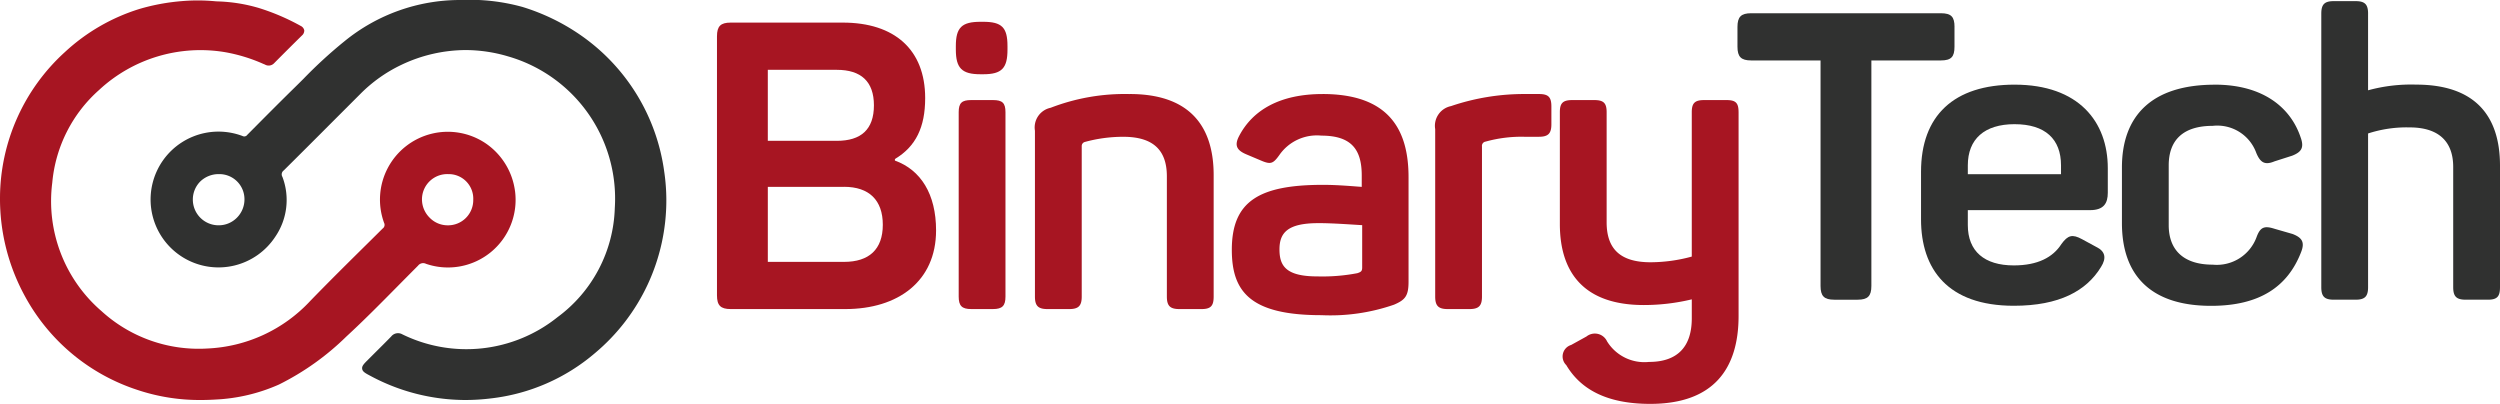
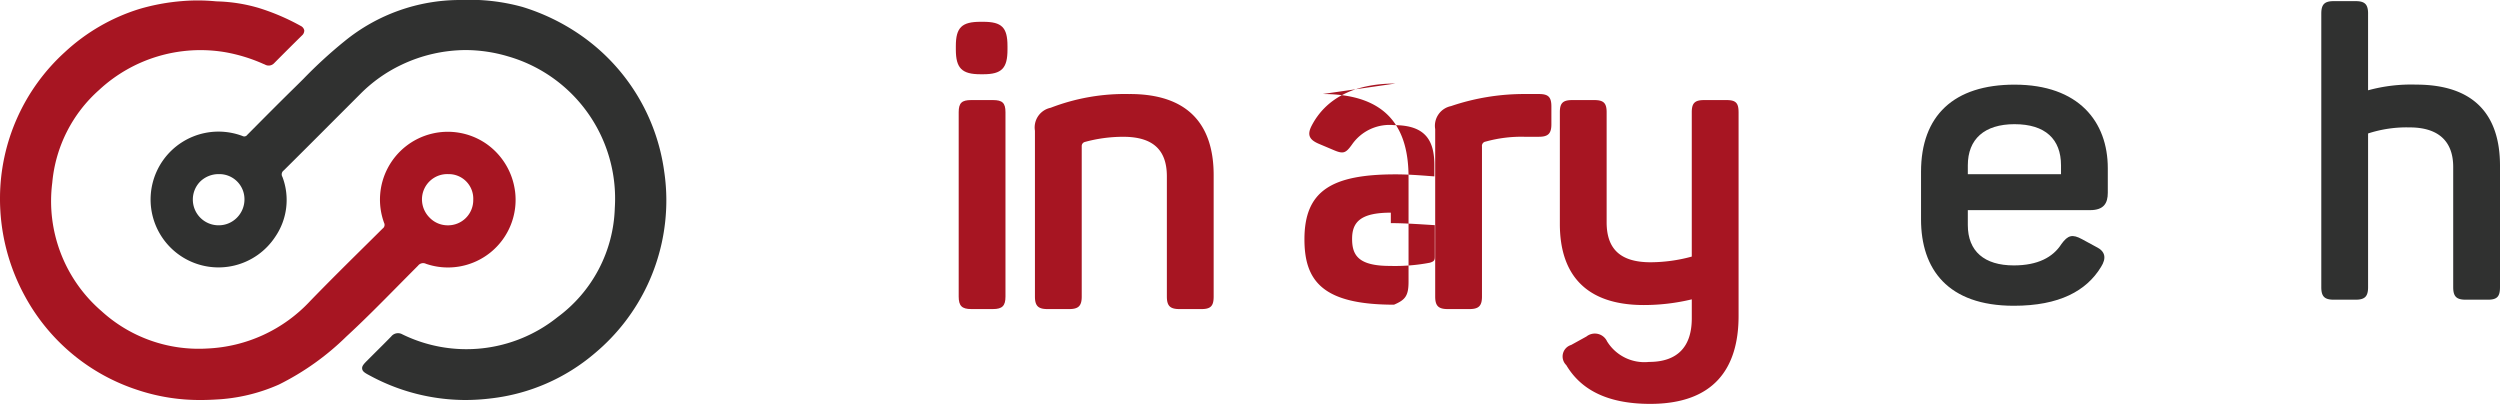
<svg xmlns="http://www.w3.org/2000/svg" id="BinaryTech_Logo" data-name="BinaryTech Logo" width="220" height="35.542" viewBox="0 0 220 35.542">
  <defs>
    <clipPath id="clip-path">
      <rect id="Rectangle_176" data-name="Rectangle 176" width="220" height="35.542" fill="none" />
    </clipPath>
  </defs>
  <g id="Group_620" data-name="Group 620" clip-path="url(#clip-path)">
-     <path id="Path_544" data-name="Path 544" d="M169.229,11.4c0,2.556-.817,4.261-2.663,5.361V16.9c2.273.817,3.622,2.947,3.622,6.143,0,4.474-3.338,6.924-7.989,6.924H152.115c-.887,0-1.207-.32-1.207-1.207V5.965c0-.888.32-1.207,1.207-1.207h9.871c4.545,0,7.243,2.379,7.243,6.64m-7.776-2.485h-6.072v6.249h6.072c2.13,0,3.266-.994,3.266-3.124,0-2.1-1.136-3.124-3.266-3.124m.639,10.3h-6.71v6.6h6.71c2.2,0,3.409-1.1,3.409-3.267s-1.207-3.338-3.409-3.338" transform="translate(-87.814 -2.769)" fill="#a71522" />
    <path id="Path_545" data-name="Path 545" d="M205.729,6.719v.319c0,1.633-.5,2.166-2.131,2.166h-.248c-1.633,0-2.166-.533-2.166-2.166V6.719c0-1.633.532-2.131,2.166-2.131h.248c1.633,0,2.131.5,2.131,2.131m-.177,5.823V28.767c0,.817-.285,1.1-1.1,1.1h-1.917c-.817,0-1.1-.284-1.1-1.1V12.541c0-.817.284-1.065,1.1-1.065h1.917c.817,0,1.1.248,1.1,1.065" transform="translate(-117.07 -2.67)" fill="#a71522" />
    <path id="Path_546" data-name="Path 546" d="M226.172,19.79c5.077,0,7.385,2.627,7.385,7.137V37.614c0,.817-.249,1.1-1.065,1.1h-1.953c-.817,0-1.1-.284-1.1-1.1V27.033c0-2.343-1.243-3.479-3.835-3.479a12.73,12.73,0,0,0-3.408.462.37.37,0,0,0-.249.355V37.614c0,.817-.284,1.1-1.1,1.1h-1.917c-.817,0-1.1-.284-1.1-1.1V23.021A1.767,1.767,0,0,1,219.213,21a18.09,18.09,0,0,1,6.959-1.207" transform="translate(-126.755 -11.516)" fill="#a71522" />
-     <path id="Path_547" data-name="Path 547" d="M267.261,19.79c5.823,0,7.563,3.124,7.563,7.314v9.2c0,1.243-.284,1.6-1.279,2.024a17.076,17.076,0,0,1-6.391.923c-6.249,0-7.882-2.06-7.882-5.752,0-4.261,2.379-5.717,8.024-5.717,1.385,0,2.8.142,3.409.178v-.994c0-2.237-.852-3.515-3.551-3.515a4.019,4.019,0,0,0-3.693,1.7c-.533.745-.745.852-1.526.533l-1.42-.6c-.817-.355-1.03-.781-.6-1.6,1.207-2.308,3.622-3.693,7.35-3.693m-.391,11.362c-2.7,0-3.409.852-3.409,2.308s.568,2.379,3.338,2.379a16.278,16.278,0,0,0,3.515-.284c.32-.106.426-.177.426-.5V31.329c-.745-.036-2.485-.178-3.87-.178" transform="translate(-150.872 -11.516)" fill="#a71522" />
+     <path id="Path_547" data-name="Path 547" d="M267.261,19.79c5.823,0,7.563,3.124,7.563,7.314v9.2c0,1.243-.284,1.6-1.279,2.024c-6.249,0-7.882-2.06-7.882-5.752,0-4.261,2.379-5.717,8.024-5.717,1.385,0,2.8.142,3.409.178v-.994c0-2.237-.852-3.515-3.551-3.515a4.019,4.019,0,0,0-3.693,1.7c-.533.745-.745.852-1.526.533l-1.42-.6c-.817-.355-1.03-.781-.6-1.6,1.207-2.308,3.622-3.693,7.35-3.693m-.391,11.362c-2.7,0-3.409.852-3.409,2.308s.568,2.379,3.338,2.379a16.278,16.278,0,0,0,3.515-.284c.32-.106.426-.177.426-.5V31.329c-.745-.036-2.485-.178-3.87-.178" transform="translate(-150.872 -11.516)" fill="#a71522" />
    <path id="Path_548" data-name="Path 548" d="M311.2,19.79c.817,0,1.1.248,1.1,1.1v1.562c0,.817-.284,1.1-1.1,1.1H309.92a11.738,11.738,0,0,0-3.409.426.376.376,0,0,0-.319.426V37.614c0,.817-.284,1.1-1.1,1.1h-1.917c-.817,0-1.1-.284-1.1-1.1V22.879a1.767,1.767,0,0,1,1.385-2.024,20.019,20.019,0,0,1,6.6-1.065Z" transform="translate(-175.778 -11.516)" fill="#a71522" />
    <path id="Path_549" data-name="Path 549" d="M344.043,22.128v17.93c0,4.651-2.2,7.74-7.776,7.74-3.87,0-6.143-1.314-7.385-3.409a1.058,1.058,0,0,1,.426-1.775l1.349-.745a1.183,1.183,0,0,1,1.811.426,3.861,3.861,0,0,0,3.693,1.811c2.485,0,3.764-1.314,3.764-3.835V38.6a18.086,18.086,0,0,1-4.225.5c-5.077,0-7.385-2.663-7.385-7.137V22.128c0-.817.284-1.065,1.1-1.065h1.917c.817,0,1.1.248,1.1,1.065v9.693c0,2.379,1.243,3.515,3.87,3.515a13.885,13.885,0,0,0,3.622-.5V22.128c0-.817.284-1.065,1.1-1.065h1.953c.817,0,1.065.248,1.065,1.065" transform="translate(-191.048 -12.257)" fill="#a71522" />
-     <path id="Path_550" data-name="Path 550" d="M384.791,3.993v1.74c0,.888-.284,1.207-1.207,1.207h-6.107V26.788c0,.888-.32,1.207-1.207,1.207h-2.059c-.888,0-1.207-.319-1.207-1.207V6.94H366.9c-.888,0-1.207-.32-1.207-1.207V3.993c0-.888.319-1.207,1.207-1.207h16.687c.923,0,1.207.319,1.207,1.207" transform="translate(-212.796 -1.621)" fill="#303130" />
    <path id="Path_551" data-name="Path 551" d="M412.568,17.817c5.646,0,8.2,3.267,8.2,7.35v2.166c0,.923-.355,1.527-1.562,1.527H408.45v1.314c0,2.308,1.456,3.55,4.048,3.55,2.1,0,3.444-.71,4.19-1.882.568-.781.959-.888,1.811-.426l1.243.675c.817.391.923.994.426,1.775-1.278,2.095-3.657,3.409-7.669,3.409-5.823,0-8.166-3.231-8.166-7.6v-4.19c0-4.935,2.876-7.669,8.237-7.669m0,3.479c-2.663,0-4.119,1.314-4.119,3.622V25.7h8.2v-.781c0-2.308-1.385-3.622-4.083-3.622" transform="translate(-235.282 -10.368)" fill="#303130" />
-     <path id="Path_552" data-name="Path 552" d="M454.789,17.817c4.225,0,6.675,1.988,7.563,4.651.319.888.071,1.278-.746,1.6l-1.562.5c-.853.355-1.243.106-1.6-.746a3.646,3.646,0,0,0-3.835-2.379c-2.592,0-3.87,1.243-3.87,3.48v5.255c0,2.2,1.314,3.48,3.87,3.48a3.727,3.727,0,0,0,3.87-2.45c.319-.852.674-.994,1.562-.71l1.6.461c.817.32,1.1.71.745,1.6-1.171,3.018-3.622,4.722-7.917,4.722-5.4,0-7.847-2.769-7.847-7.279V25.1c0-4.509,2.592-7.279,8.166-7.279" transform="translate(-259.892 -10.368)" fill="#303130" />
    <path id="Path_553" data-name="Path 553" d="M492.695,1.338V8.084a14.311,14.311,0,0,1,4.225-.5c5.077,0,7.385,2.628,7.385,7.137V25.411c0,.817-.249,1.1-1.065,1.1h-1.953c-.817,0-1.1-.284-1.1-1.1V14.83c0-2.272-1.314-3.48-3.834-3.48a10.928,10.928,0,0,0-3.657.533V25.411c0,.817-.284,1.1-1.1,1.1h-1.917c-.817,0-1.1-.284-1.1-1.1V1.338c0-.817.284-1.1,1.1-1.1h1.917c.817,0,1.1.284,1.1,1.1" transform="translate(-284.305 -0.138)" fill="#303130" />
    <path id="Path_554" data-name="Path 554" d="M76.907,15.138A17.458,17.458,0,0,0,69.513,3.07,18.51,18.51,0,0,0,64.435.613,17.429,17.429,0,0,0,59,0h-.05A16.081,16.081,0,0,0,48.786,3.614,40.32,40.32,0,0,0,45.163,6.93c-.278.277-.557.554-.838.829-1.225,1.2-2.453,2.436-3.641,3.632l-.472.475a.325.325,0,0,1-.426.1,5.975,5.975,0,1,0,2.884,8.875,5.727,5.727,0,0,0,.634-5.274.427.427,0,0,1,.118-.57q2.073-2.056,4.133-4.124,1.3-1.3,2.6-2.6a12.88,12.88,0,0,1,3.6-2.559A13.292,13.292,0,0,1,59.43,4.405h.008a13.221,13.221,0,0,1,3.7.55,13.021,13.021,0,0,1,9.415,13.359,12.381,12.381,0,0,1-5.045,9.6,12.818,12.818,0,0,1-13.655,1.506.763.763,0,0,0-.975.189c-.471.485-.951.961-1.431,1.437l-.6.6c-.375.374-.563.562-.525.815s.277.38.754.631A17.687,17.687,0,0,0,59.4,35.2a18.223,18.223,0,0,0,2.222-.137,17.054,17.054,0,0,0,9.191-3.994,17.532,17.532,0,0,0,6.276-13.48v-.006a17.2,17.2,0,0,0-.181-2.44M35.421,17.573a2.247,2.247,0,0,1,.656-1.605,2.322,2.322,0,0,1,1.647-.646h.025a2.207,2.207,0,0,1,2.215,2.233,2.279,2.279,0,0,1-.681,1.619,2.241,2.241,0,0,1-1.584.652h-.017a2.262,2.262,0,0,1-2.261-2.253" transform="translate(-18.451 0)" fill="#303130" />
    <path id="Path_555" data-name="Path 555" d="M45.319,16.853a6.024,6.024,0,0,0-2.6-4.2A5.968,5.968,0,0,0,33.8,19.664a.391.391,0,0,1-.128.5L32.49,21.336c-1.712,1.691-3.483,3.44-5.189,5.2a13.144,13.144,0,0,1-9.024,4.183,12.68,12.68,0,0,1-9.331-3.277A12.778,12.778,0,0,1,4.6,16.124,12.371,12.371,0,0,1,8.72,7.97,13.108,13.108,0,0,1,19.8,4.642a14.413,14.413,0,0,1,3.369,1.031l.139.056a.654.654,0,0,0,.8-.1q1.226-1.237,2.467-2.458a.566.566,0,0,0,.2-.449.557.557,0,0,0-.311-.389A19.52,19.52,0,0,0,22.784.757a14.174,14.174,0,0,0-3.66-.582l-.17-.011a16.682,16.682,0,0,0-3-.01,18.5,18.5,0,0,0-3.676.684,17.059,17.059,0,0,0-6.56,3.791A17.4,17.4,0,0,0,0,17.431v.008A17.856,17.856,0,0,0,2.239,26.2a17.392,17.392,0,0,0,9.883,8.174,17.238,17.238,0,0,0,5.551.878q.635,0,1.289-.04a15.511,15.511,0,0,0,5.583-1.32,23.174,23.174,0,0,0,5.929-4.22c1.556-1.432,3.064-2.96,4.523-4.437q.895-.906,1.793-1.807a.565.565,0,0,1,.7-.16,5.952,5.952,0,0,0,7.831-6.413m-3.675.778a2.217,2.217,0,0,1-2.273,2.247h-.006A2.209,2.209,0,0,1,37.8,19.2a2.272,2.272,0,0,1-.666-1.6,2.222,2.222,0,0,1,2.295-2.226h.017a2.159,2.159,0,0,1,2.2,2.258" transform="translate(0 -0.052)" fill="#a71522" />
  </g>
</svg>